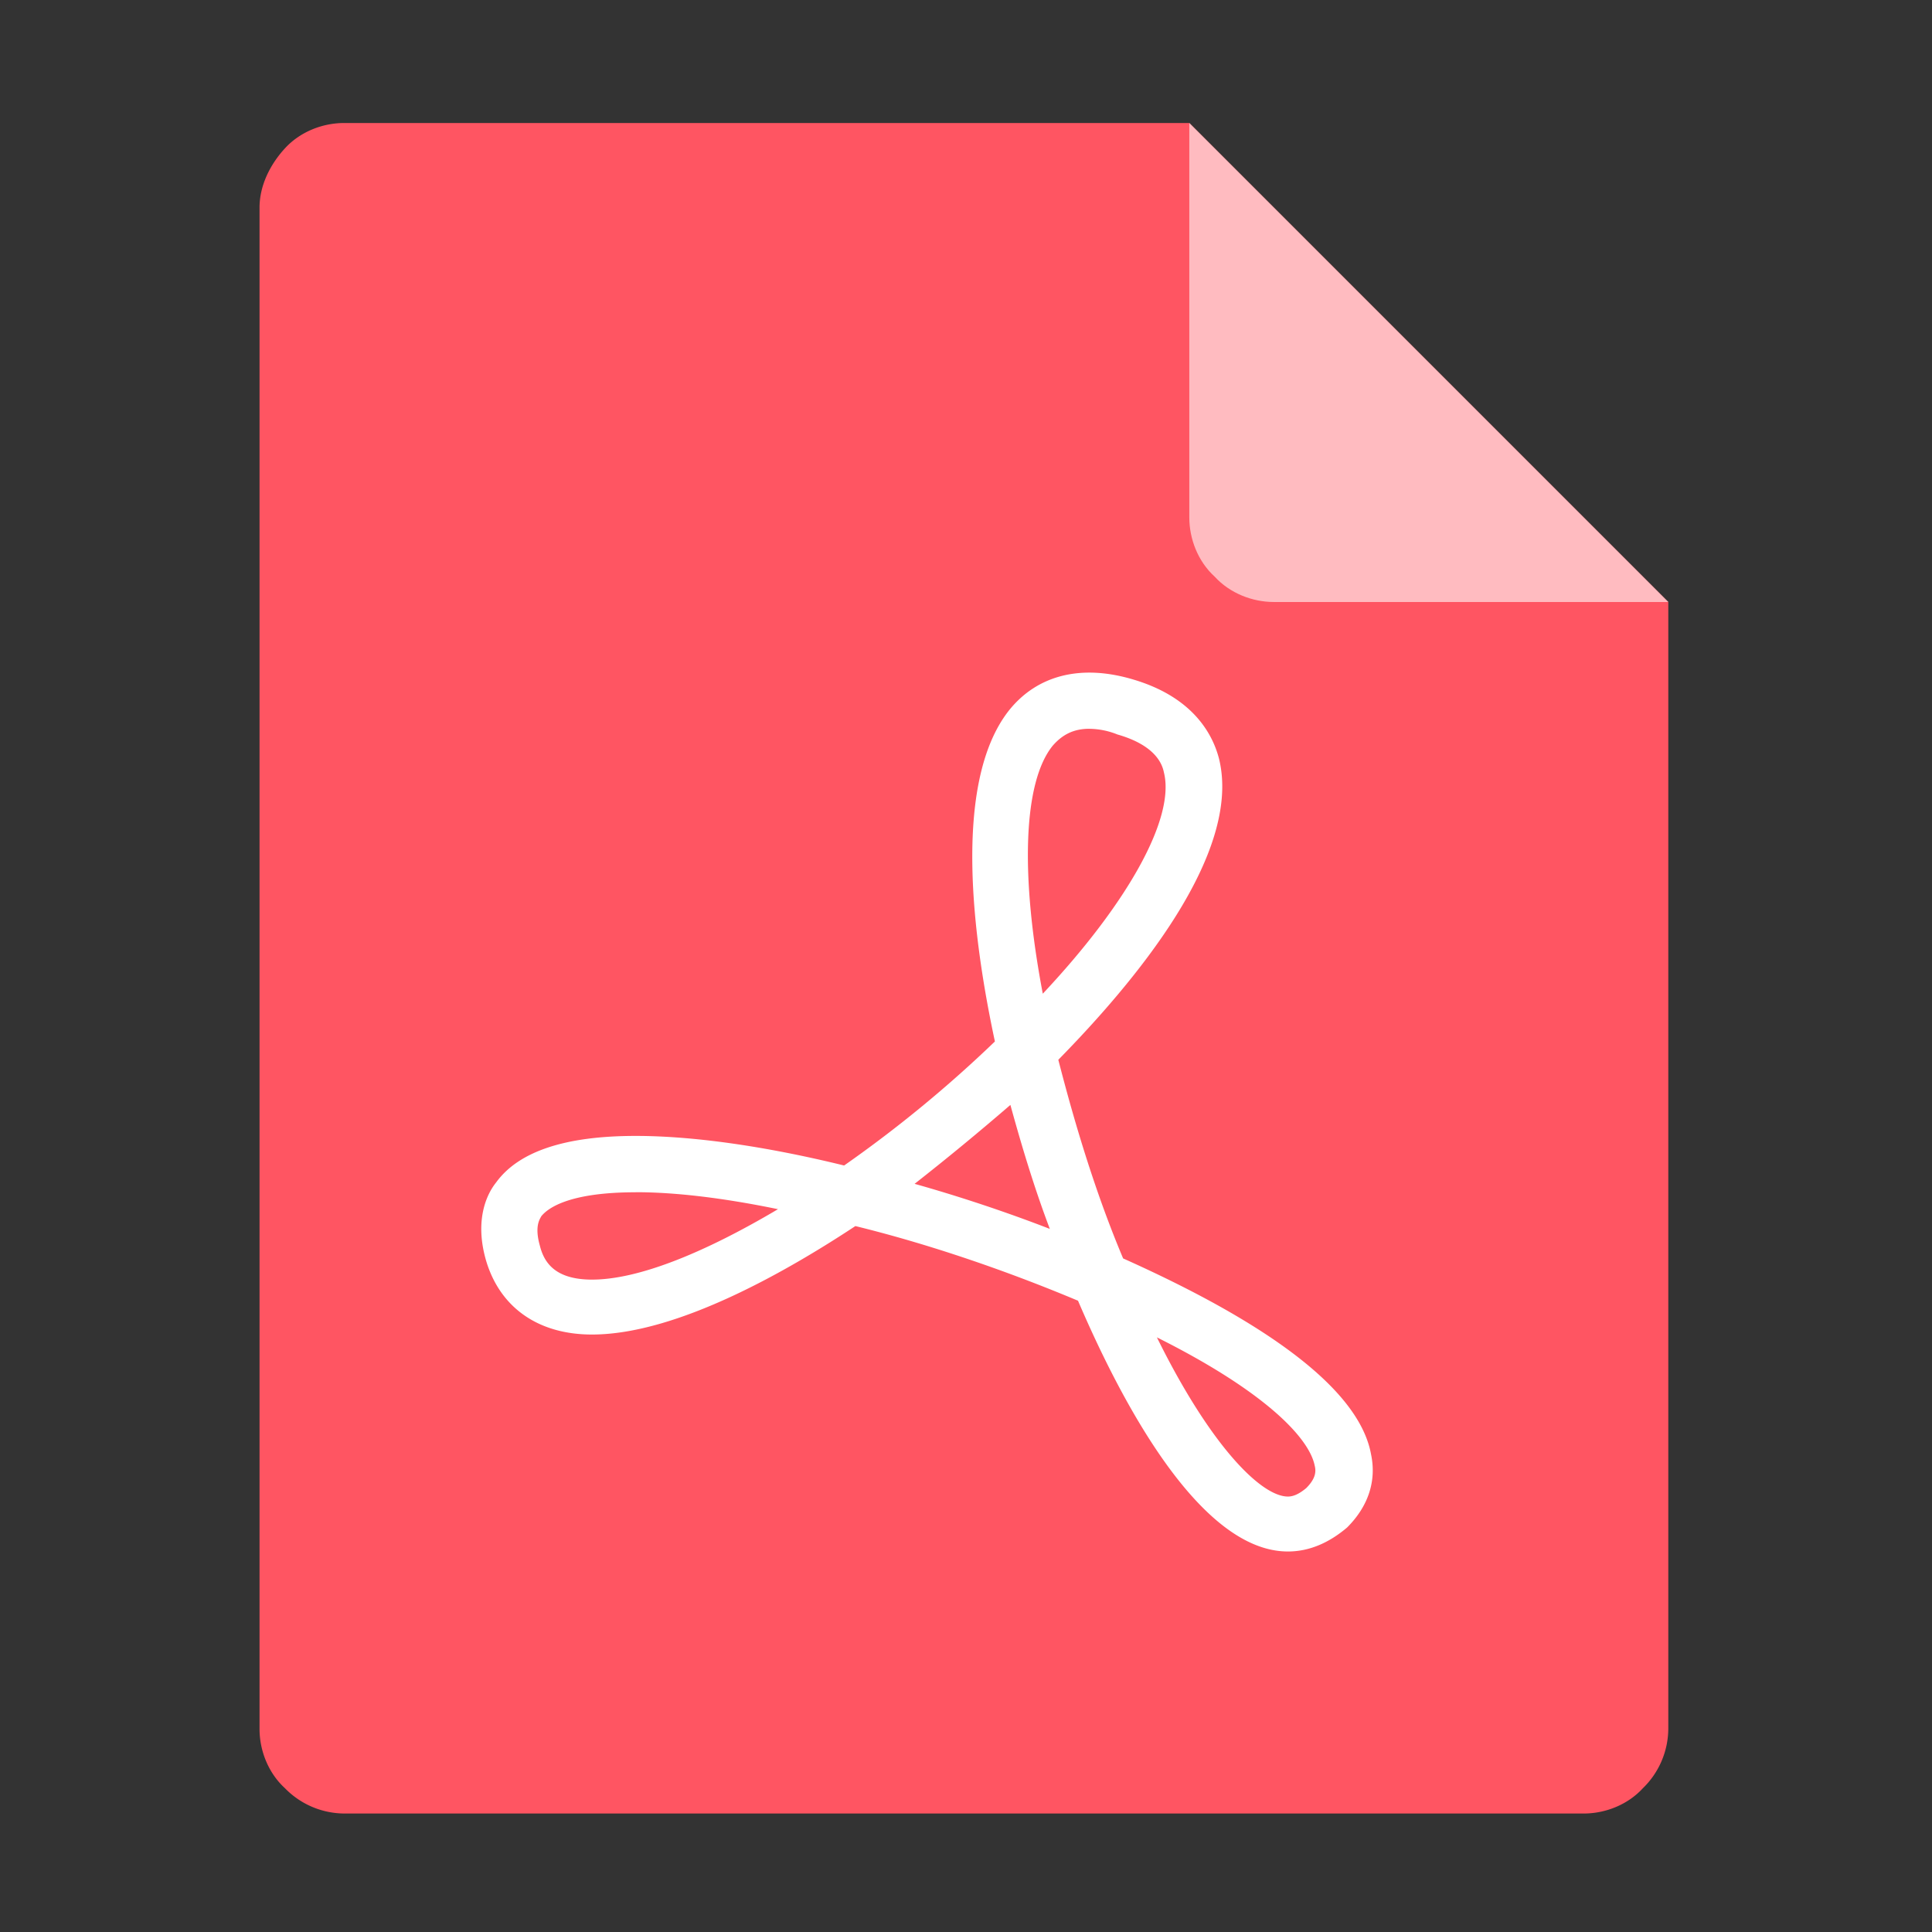
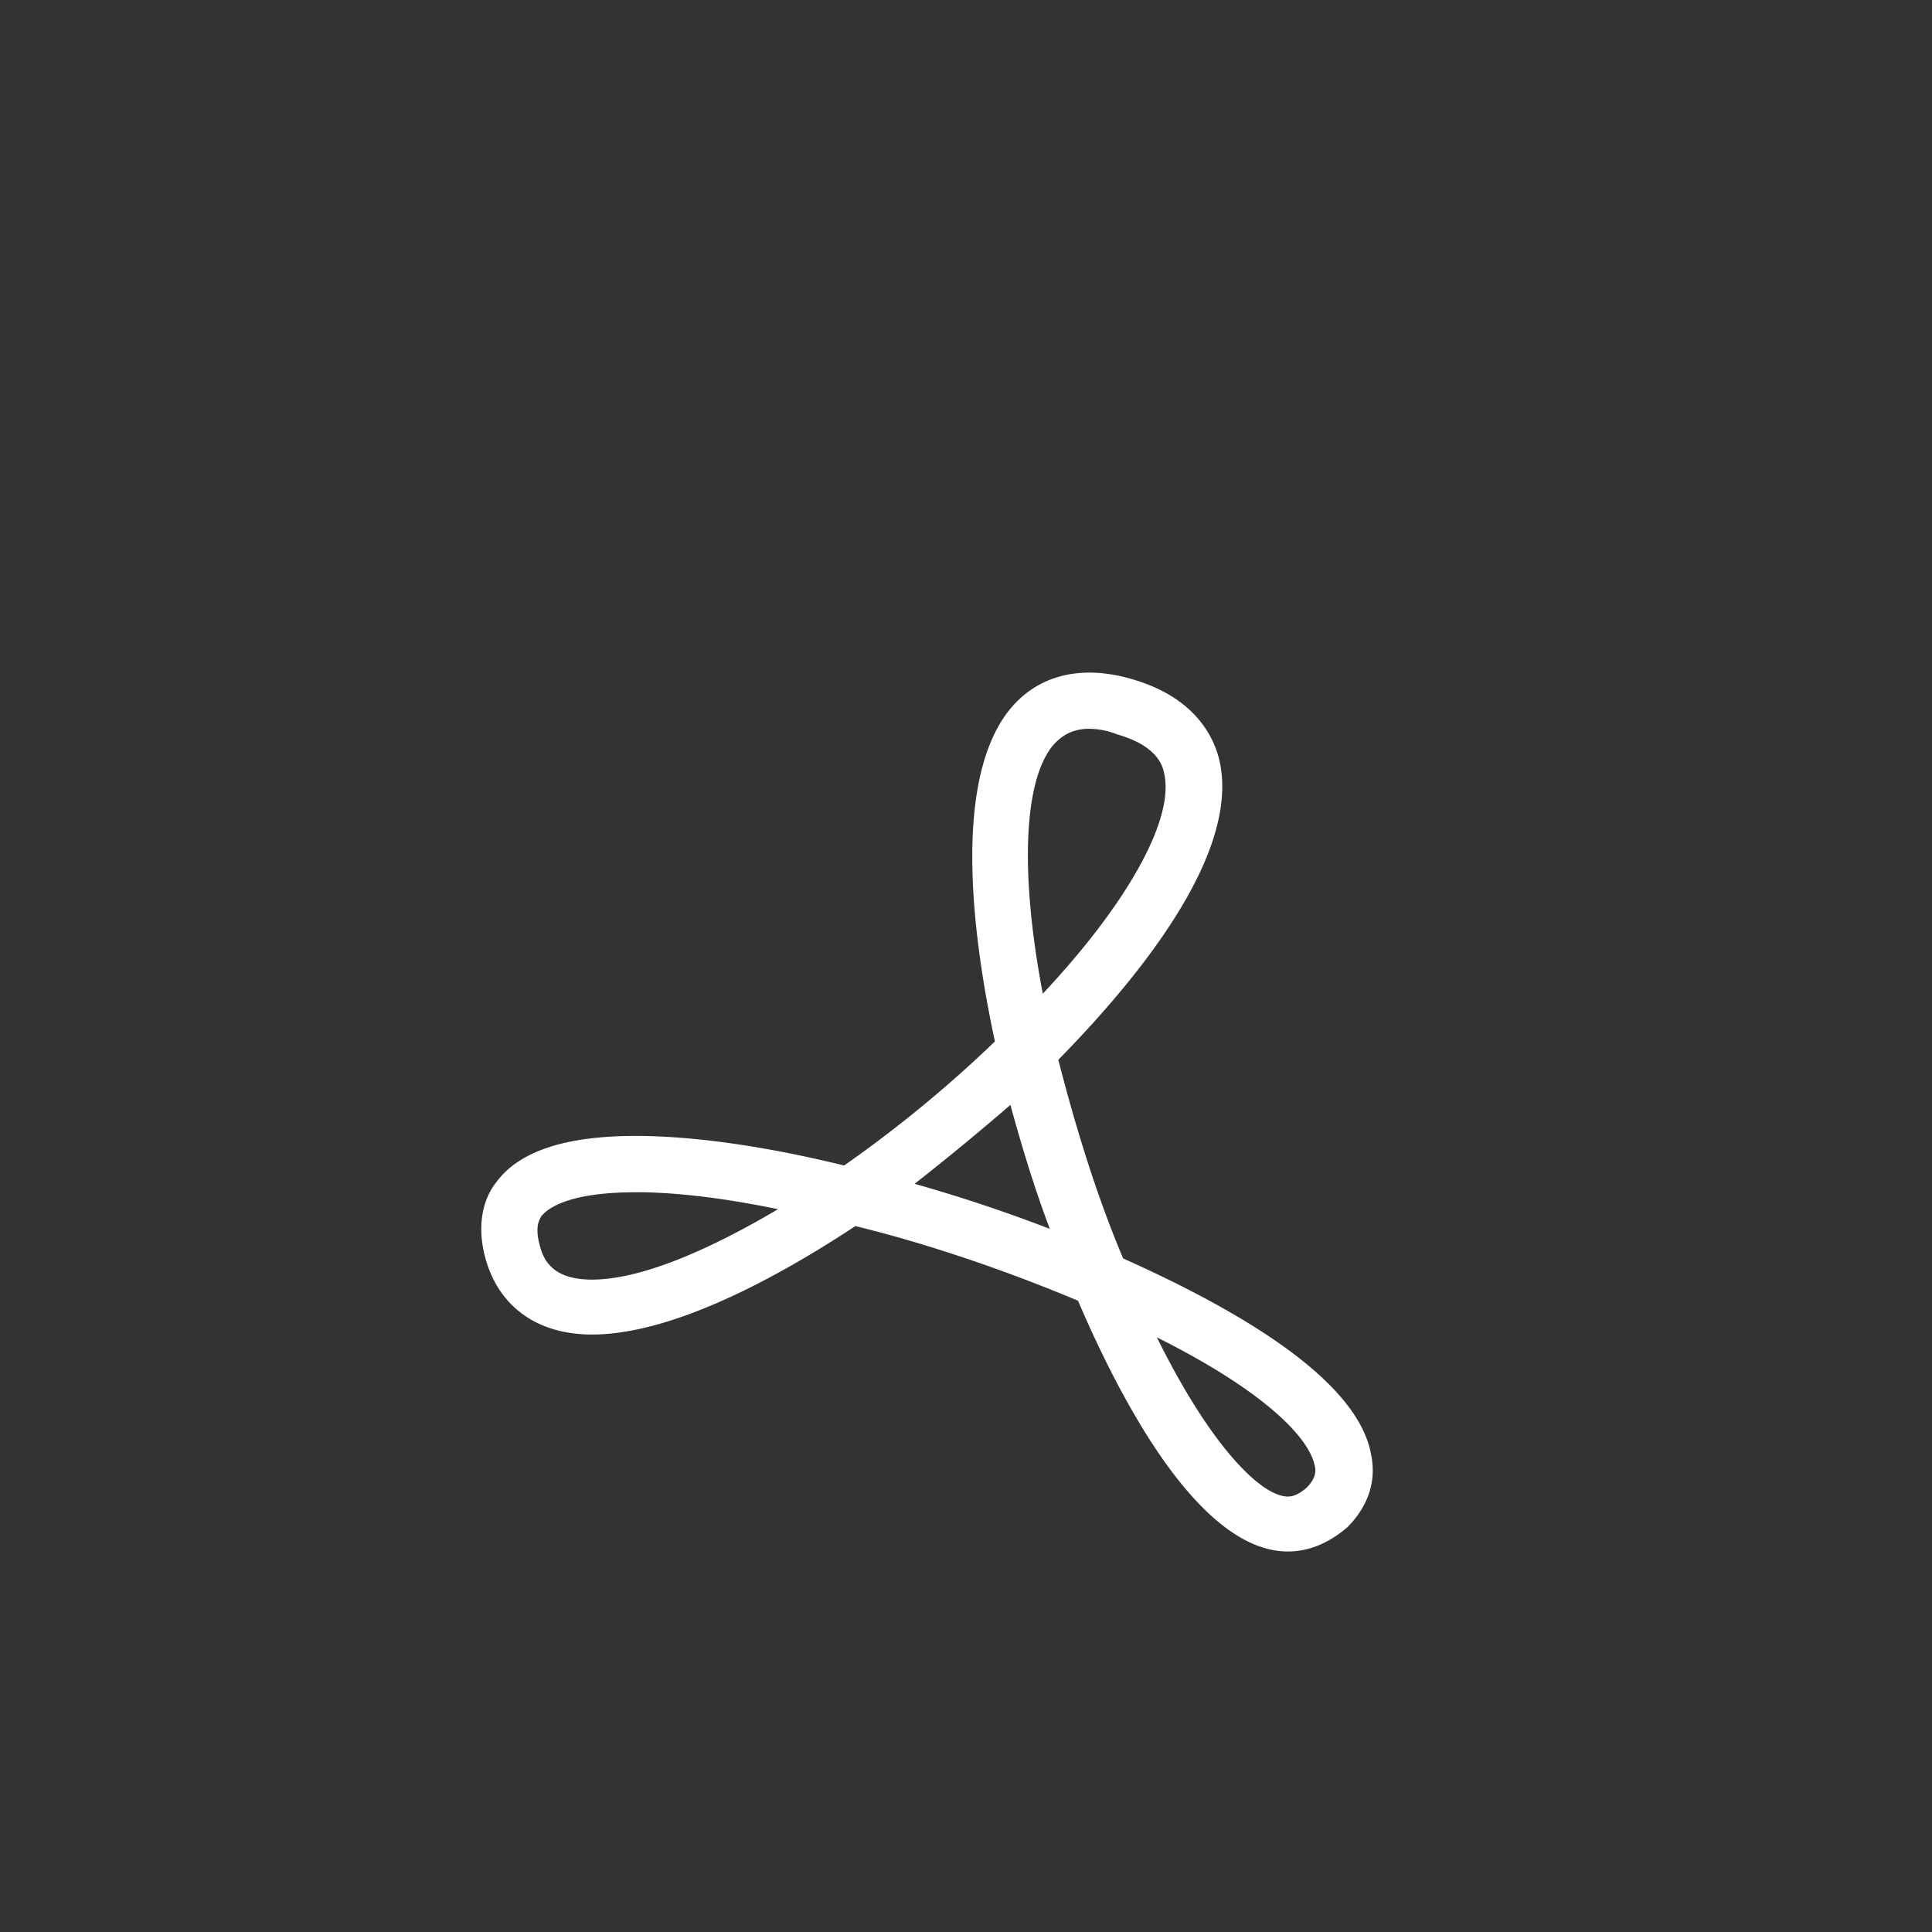
<svg xmlns="http://www.w3.org/2000/svg" id="图层_1" data-name="图层 1" viewBox="0 0 1024 1024">
  <rect x="0" y="0" width="1024" height="1024" fill="#333333" stroke="none" />
  <defs>
    <style>.cls-1{fill:#ff5562;}.cls-2{fill:#ffbbc0;}.cls-3{fill:#fff;}</style>
  </defs>
  <title>画板 17 副本 15</title>
-   <path class="cls-1" d="M182.36,65.2c-11.2,0-23.15,4.48-31.36,13.44S137.56,98.8,137.56,110V916.4c0,11.2,4.48,23.15,13.44,31.36a44.22,44.22,0,0,0,31.36,13.44H839.43c11.2,0,23.15-4.48,31.36-13.44a44.22,44.22,0,0,0,13.44-31.36V319.07L630.36,65.2Zm0,0" />
-   <path class="cls-2" d="M884.22,319.07H675.16c-11.2,0-23.15-4.48-31.36-13.44-9-8.21-13.44-20.16-13.44-31.36V65.2Zm0,0" />
  <path class="cls-3" d="M682.62,822.32c-47,0-88.85-80.64-111.25-132.91-37.33-15.68-78.4-29.86-118-39.57-35.09,23.15-94.08,57.49-139.63,57.49-28.37,0-48.53-14.19-56-38.82-6-20.16-.75-34.35,5.23-41.81q17.92-24.64,73.92-24.64c29.87,0,67.95,5.23,110.51,15.68A666.56,666.56,0,0,0,527.32,552c-11.2-52.27-23.15-136.64,7.47-175.47,14.93-18.67,38.08-24.64,65.71-16.42,30.61,9,41.81,27.63,45.55,41.81,12.69,50.77-45.55,119.46-85.12,159.79,9,35.09,20.16,71.68,34.35,105.28C652,692.4,719.21,729.73,726.68,770.8c3,14.19-1.49,27.63-12.7,38.82-9.7,8.22-20.16,12.7-31.36,12.7ZM613.18,708.83c28.37,57.49,55.25,84.37,69.44,84.37,2.24,0,5.23-.75,9.71-4.48,5.23-5.23,5.23-9,4.48-11.94-3-14.93-26.88-39.58-83.63-67.95Zm-276.27-76.9c-36.59,0-47,9-50,12.69-.75,1.49-3.73,5.23-.75,15.68,2.24,9,8.21,17.92,27.63,17.92,23.89,0,58.24-13.44,98.56-37.33-29.12-6-54.51-9-75.41-9Zm147.84-4.48c23.89,6.72,48.53,14.93,71.68,23.89-8.21-21.65-14.93-44-20.9-65.71-16.43,14.19-33.6,28.37-50.77,41.82Zm92.59-241.18c-8.21,0-14.19,3-19.41,9-15.68,19.41-17.17,68.7-5.23,131.41,45.55-48.53,70.19-93.33,64.21-117.23-.75-3.73-3.73-14.19-24.64-20.16a40.59,40.59,0,0,0-14.93-3Zm0,0" />
</svg>